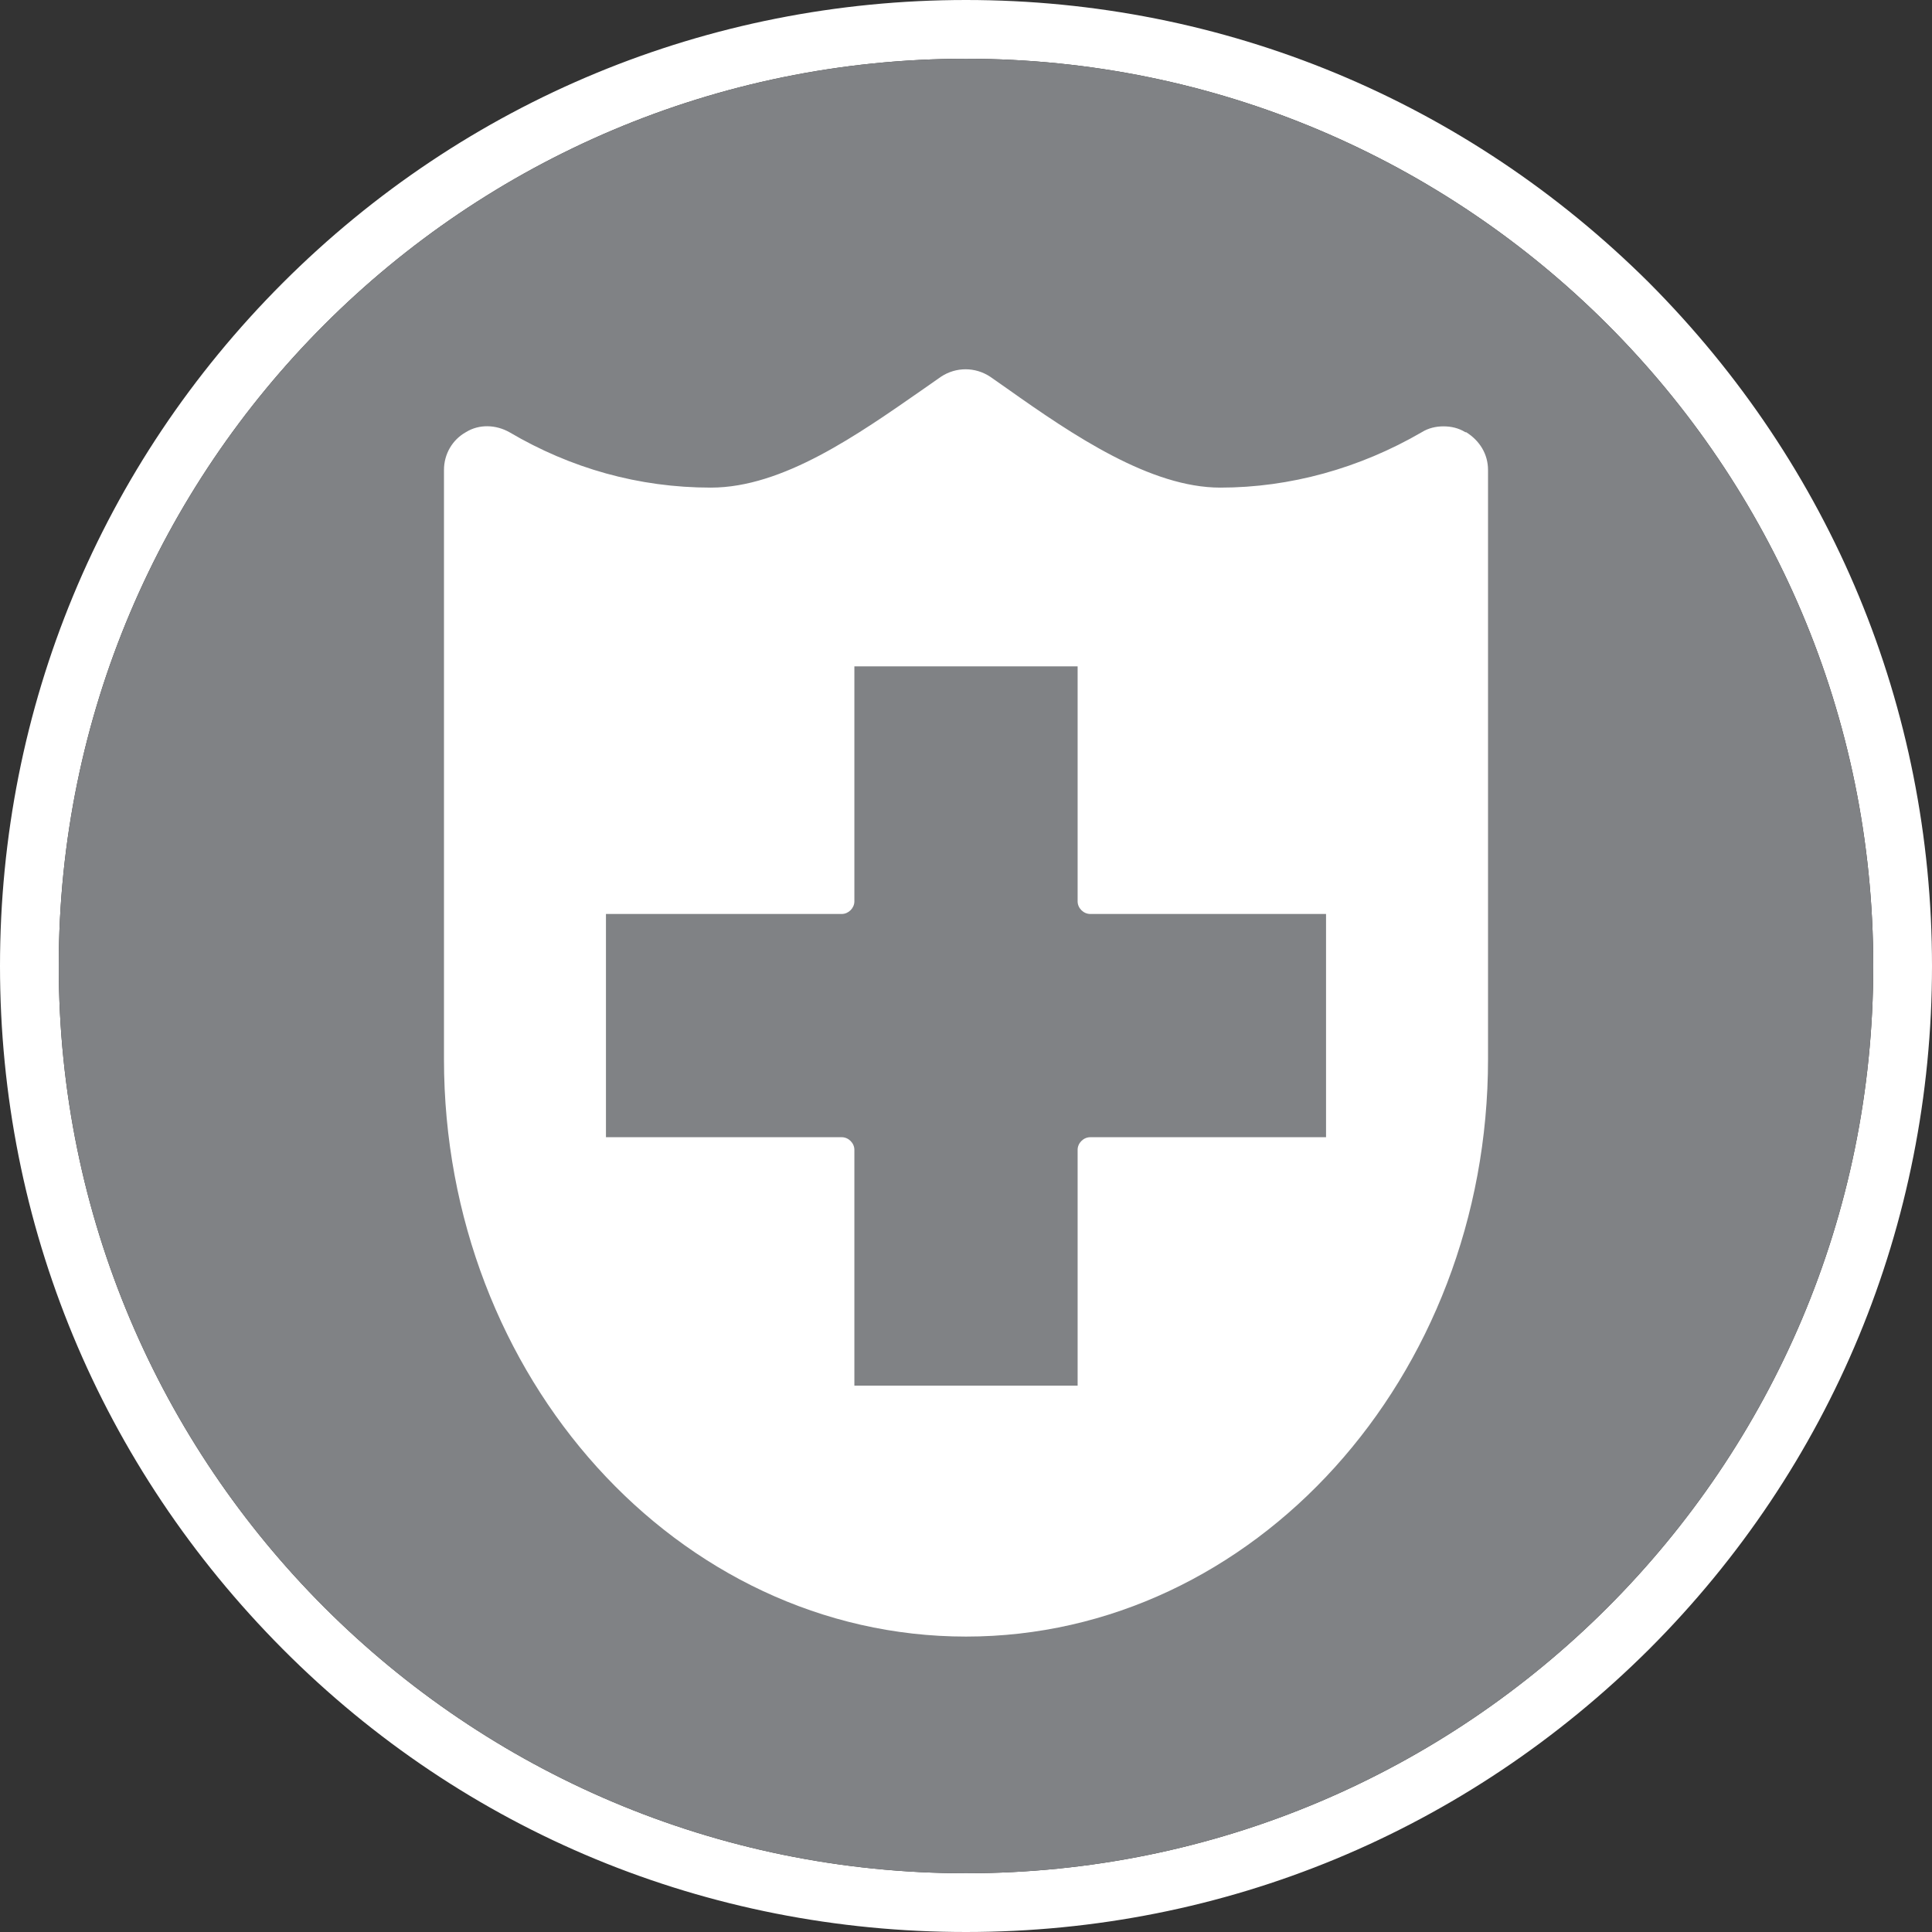
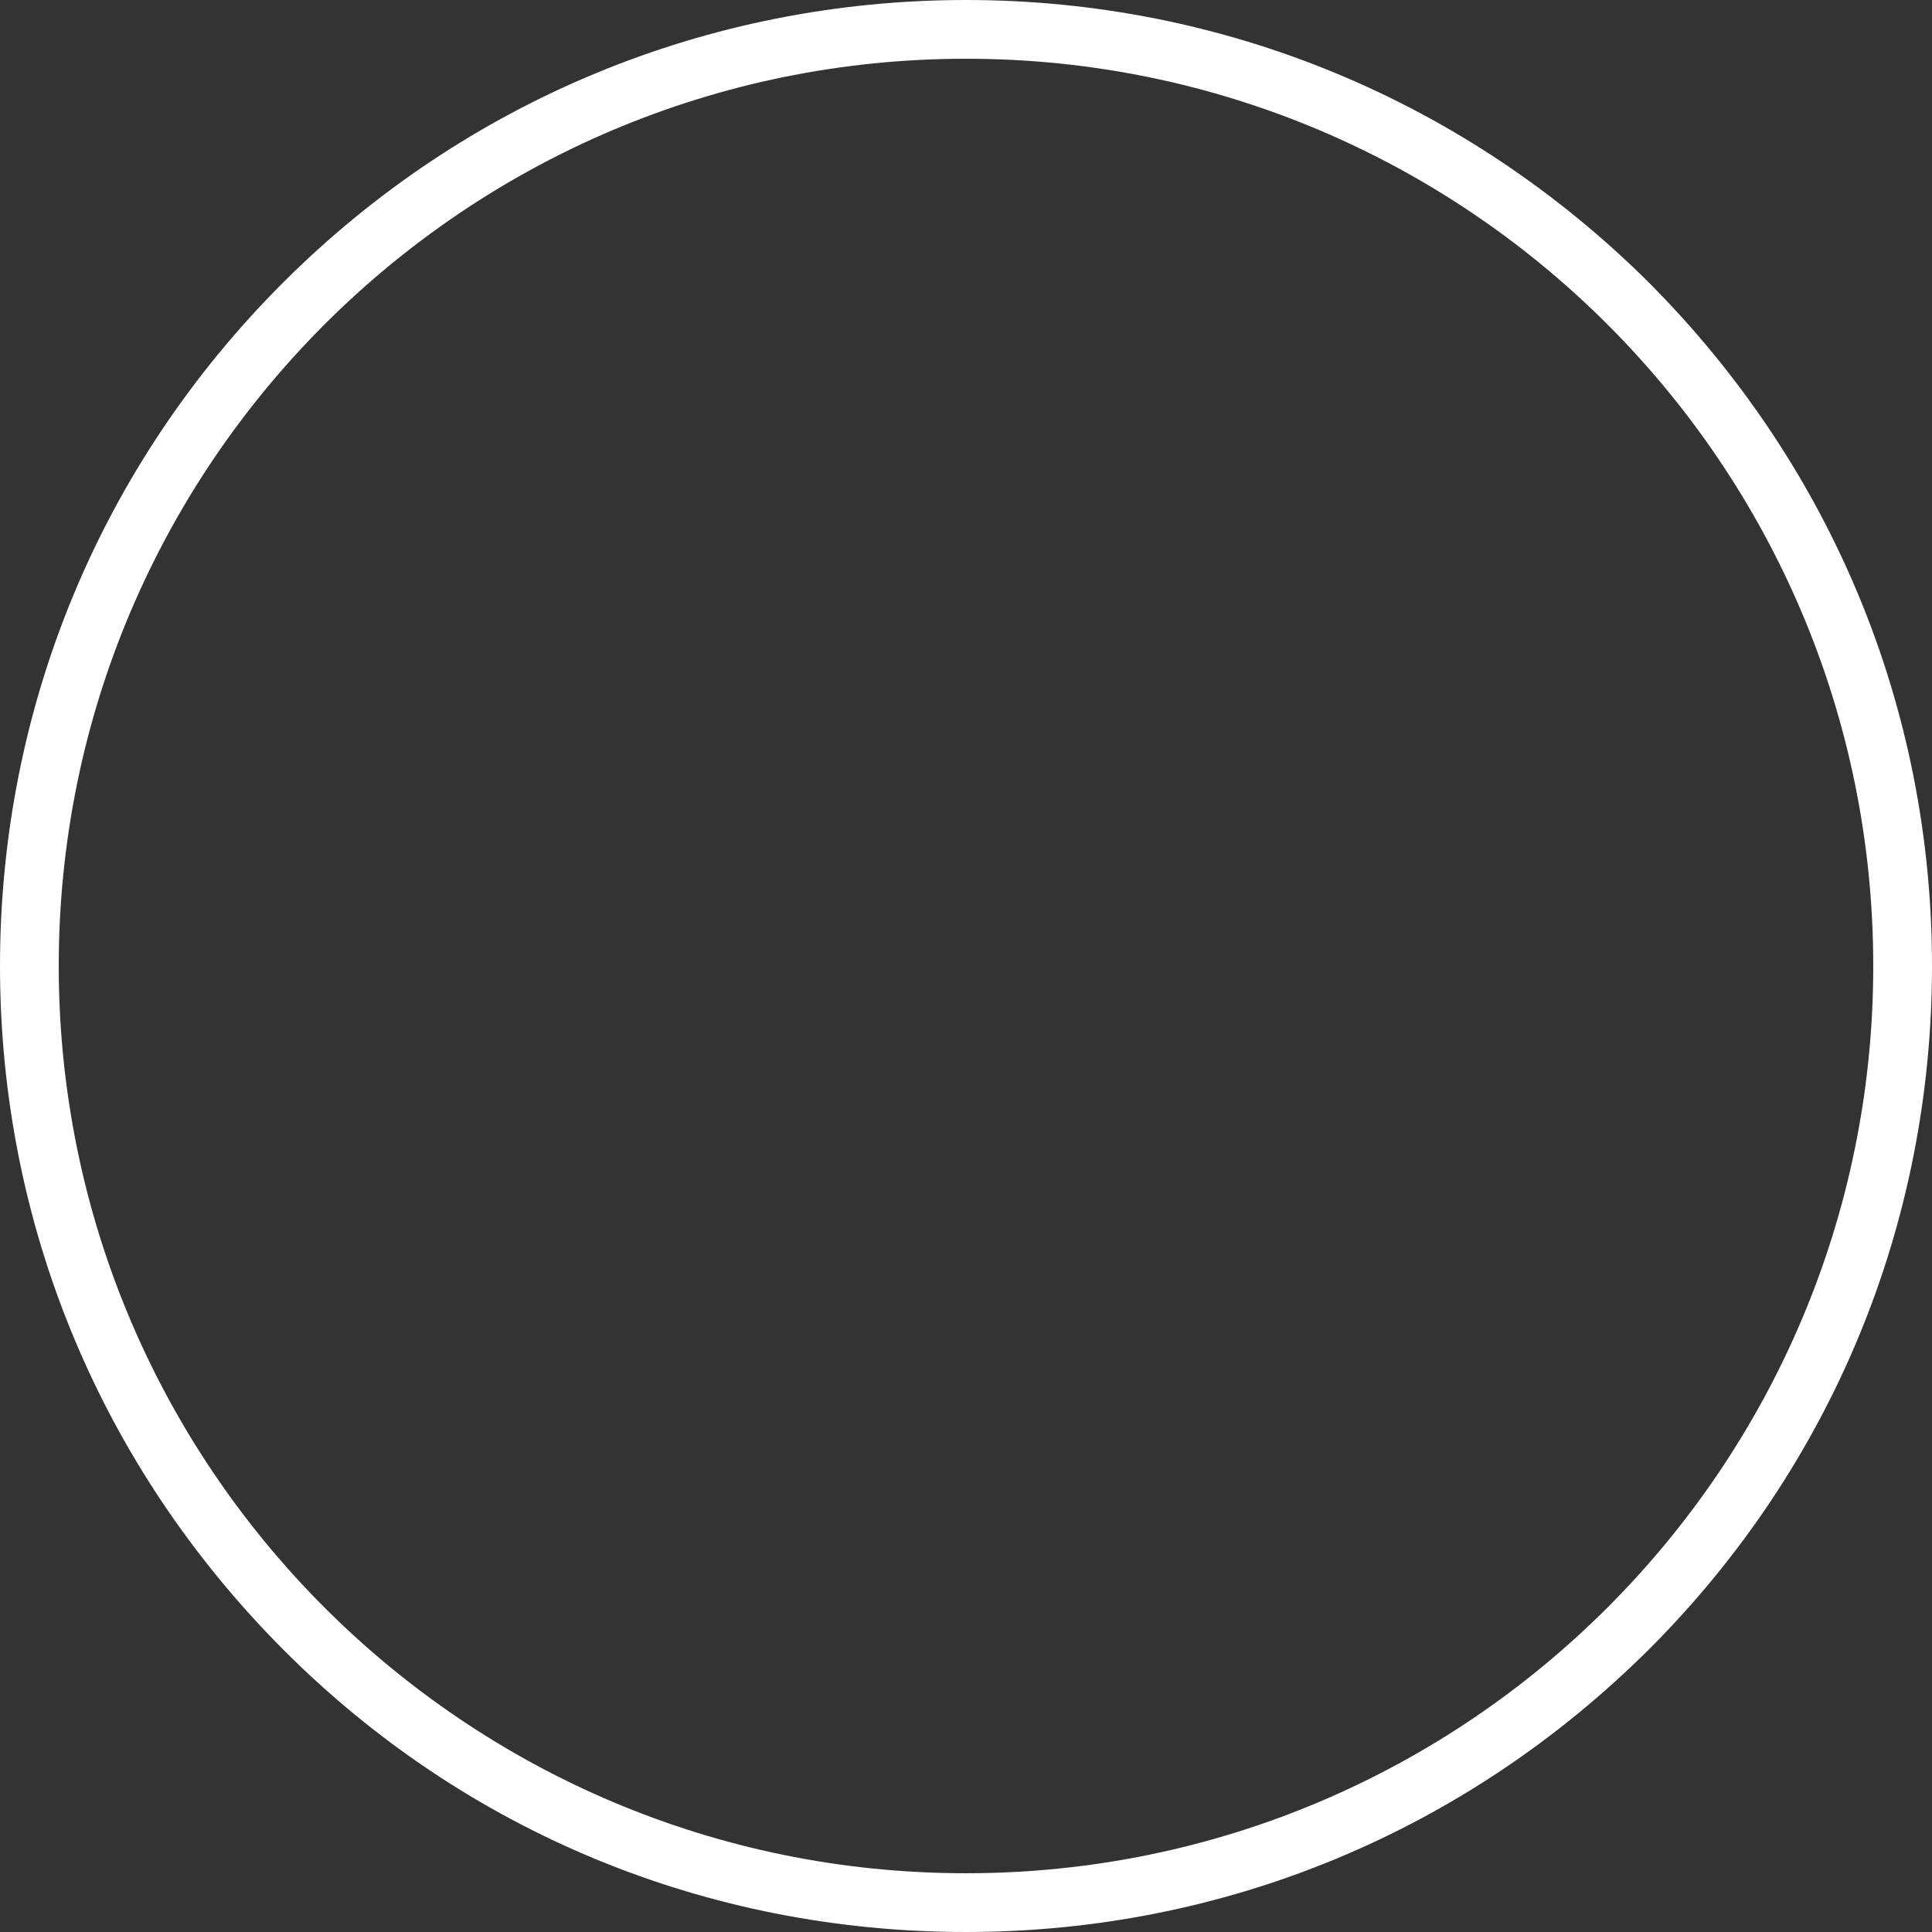
<svg xmlns="http://www.w3.org/2000/svg" id="Icons" version="1.1" viewBox="0 0 230.2 230.2">
  <rect x="0" y="0" width="230.2" height="230.2" fill="#333333" stroke="none" />
  <path d="M196.5,33.7C174.7,12,145.8,0,115.1,0S55.4,12,33.7,33.7C12,55.4,0,84.3,0,115.1s12,59.6,33.7,81.4,50.6,33.7,81.4,33.7,59.6-12,81.4-33.7c21.7-21.7,33.7-50.6,33.7-81.4s-12-59.6-33.7-81.4ZM115.1,223.2c-59.7,0-108.1-48.4-108.1-108.1S55.4,7,115.1,7s108.1,48.4,108.1,108.1-48.4,108.1-108.1,108.1Z" fill="#fff" />
-   <path d="M223.2,115.1c0,59.7-48.4,108.1-108.1,108.1S7,174.8,7,115.1,55.4,7,115.1,7s108.1,48.4,108.1,108.1Z" fill="#808285" />
-   <path d="M174.6,51.5c-.8-.5-1.7-.7-2.6-.7s-1.8.2-2.6.7c-7.4,4.3-15.7,6.6-24,6.6s-17.5-6.2-25.4-11.8l-2-1.4c-1.8-1.2-4.1-1.2-5.9,0l-2,1.4c-7.9,5.5-16.8,11.8-25.4,11.8s-16.7-2.3-24-6.6c-1.6-.9-3.6-1-5.2,0-1.6.9-2.6,2.6-2.6,4.5v70.2c0,37.9,27.9,68.8,62.2,68.8s62.2-30.9,62.2-68.8V56c0-1.9-1-3.5-2.6-4.5ZM100.3,135.5h-28.1v-26.6h28.1c.8,0,1.5-.7,1.5-1.5v-28h26.6v28c0,.8.7,1.5,1.5,1.5h28.1v26.6h-28.1c-.8,0-1.5.7-1.5,1.5v28.1h-26.6v-28.1c0-.8-.7-1.5-1.5-1.5Z" fill="#fff" />
</svg>